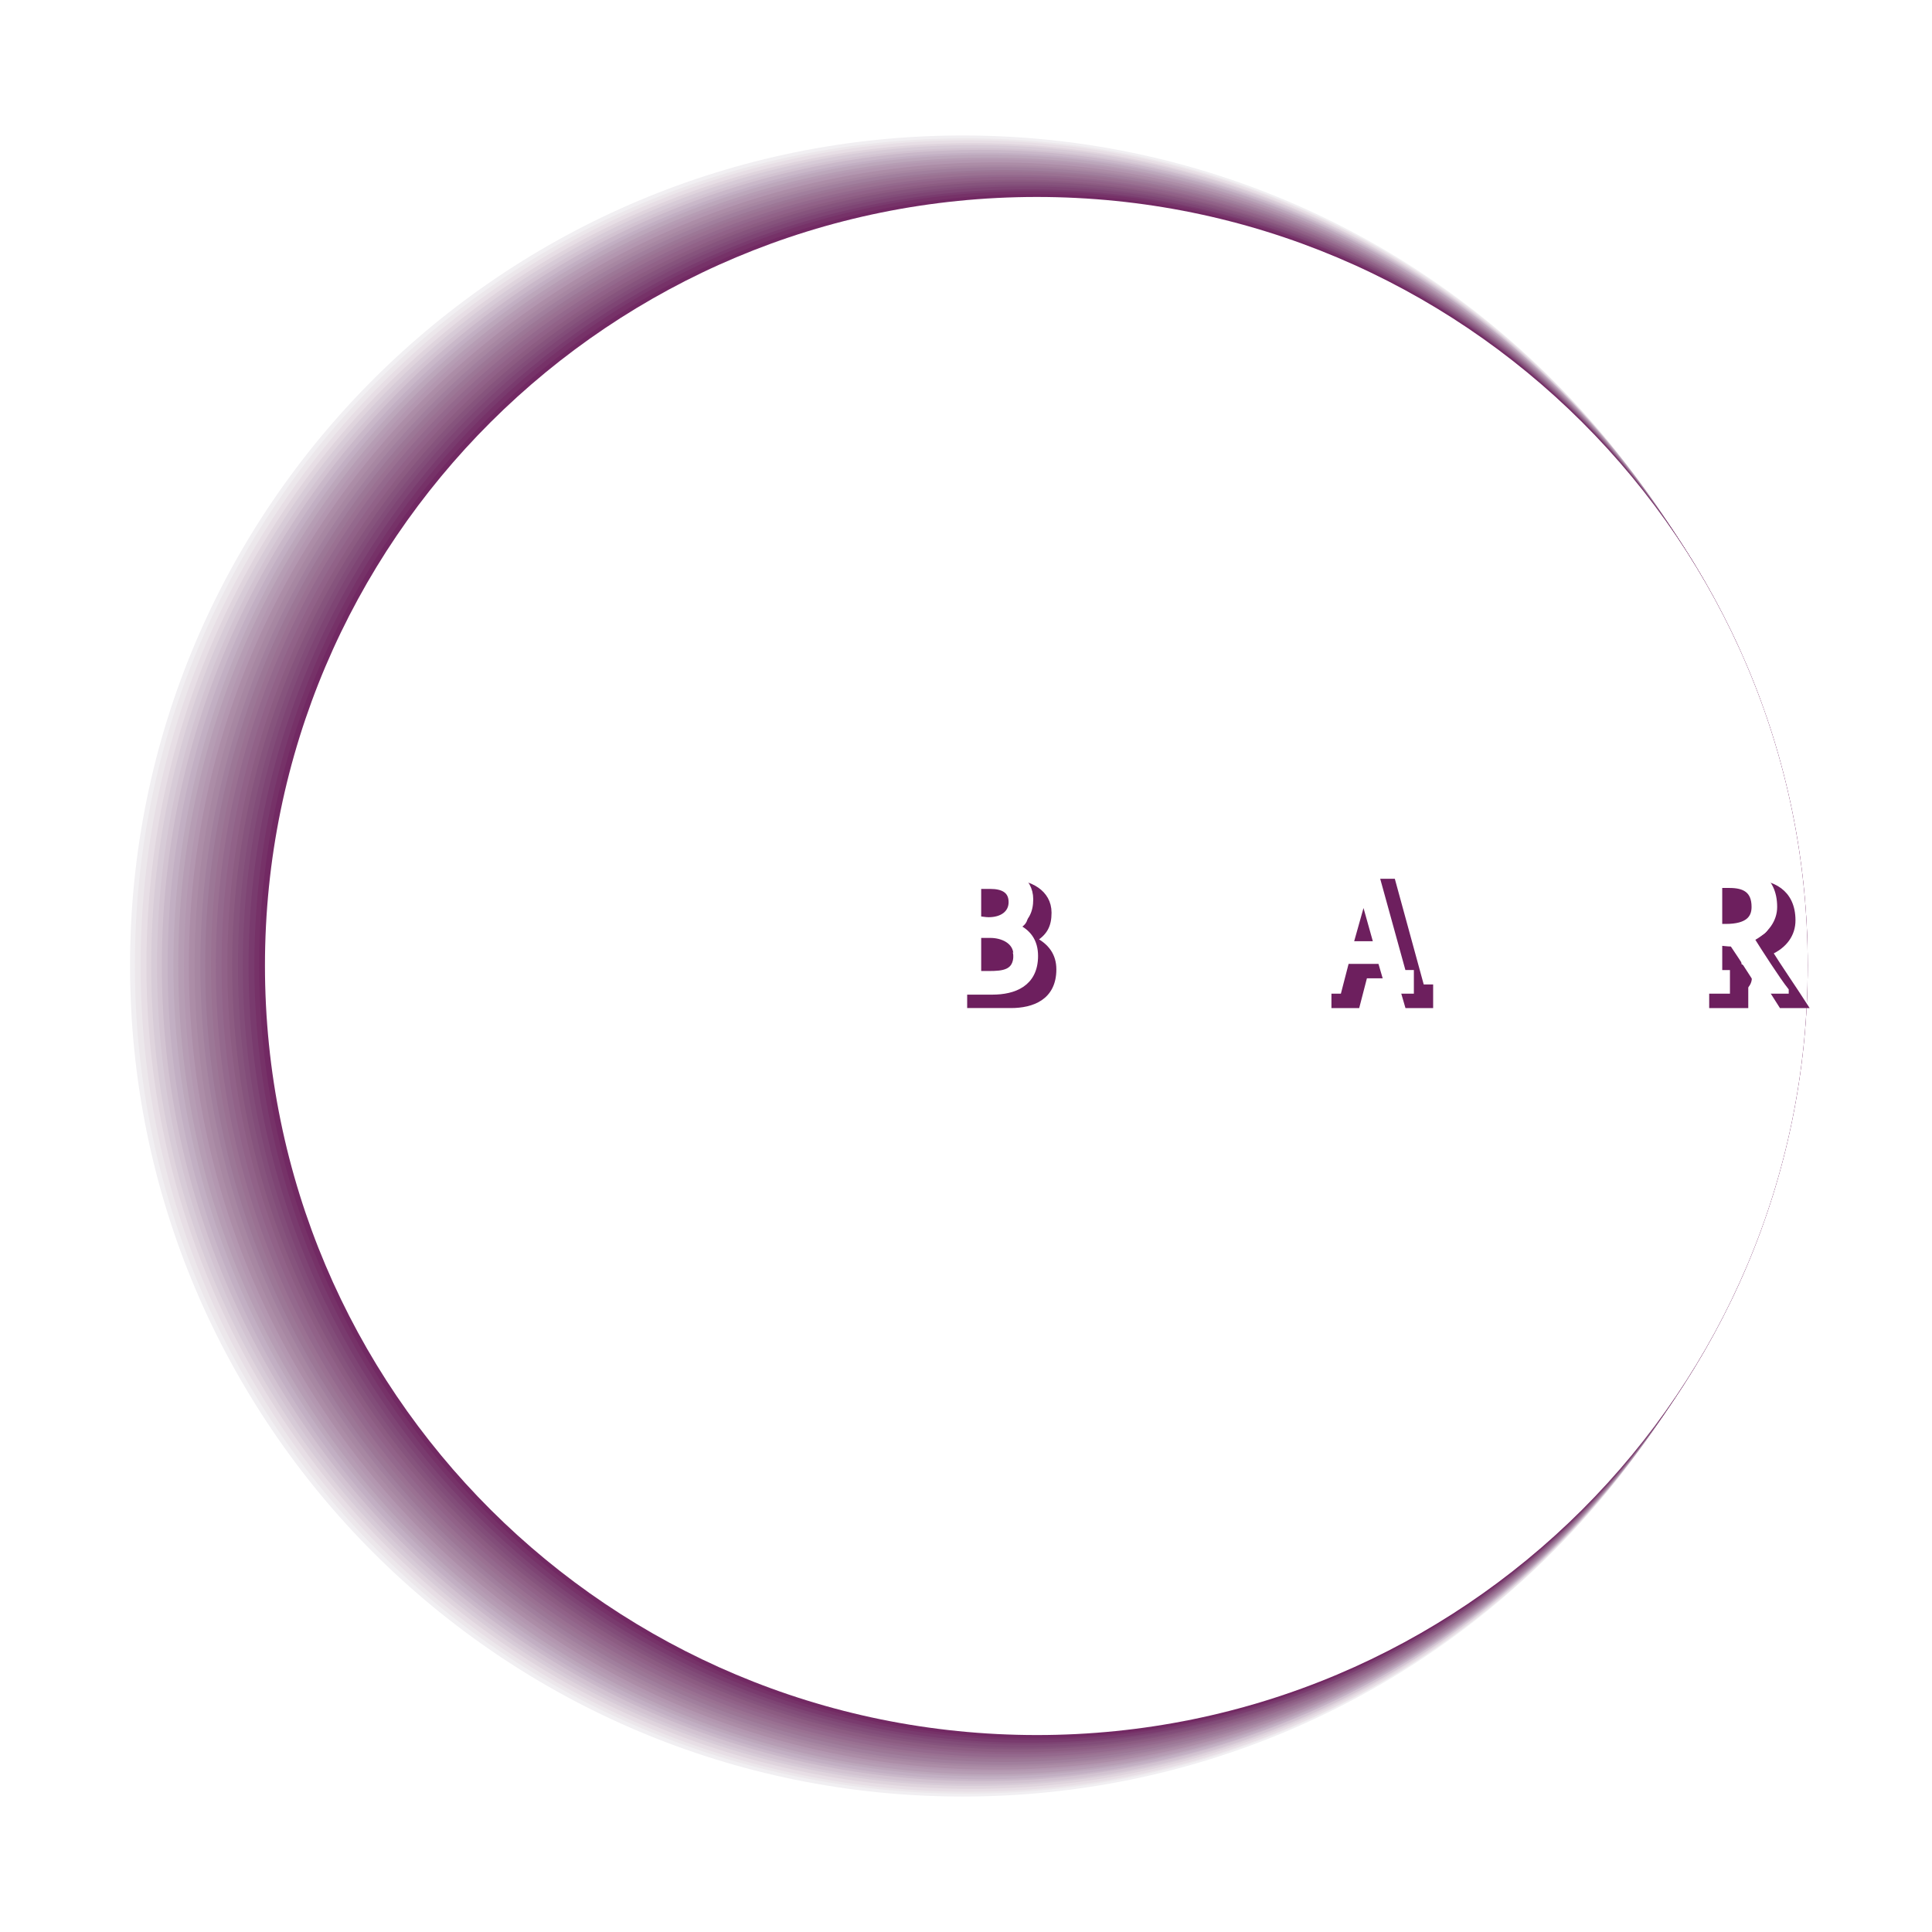
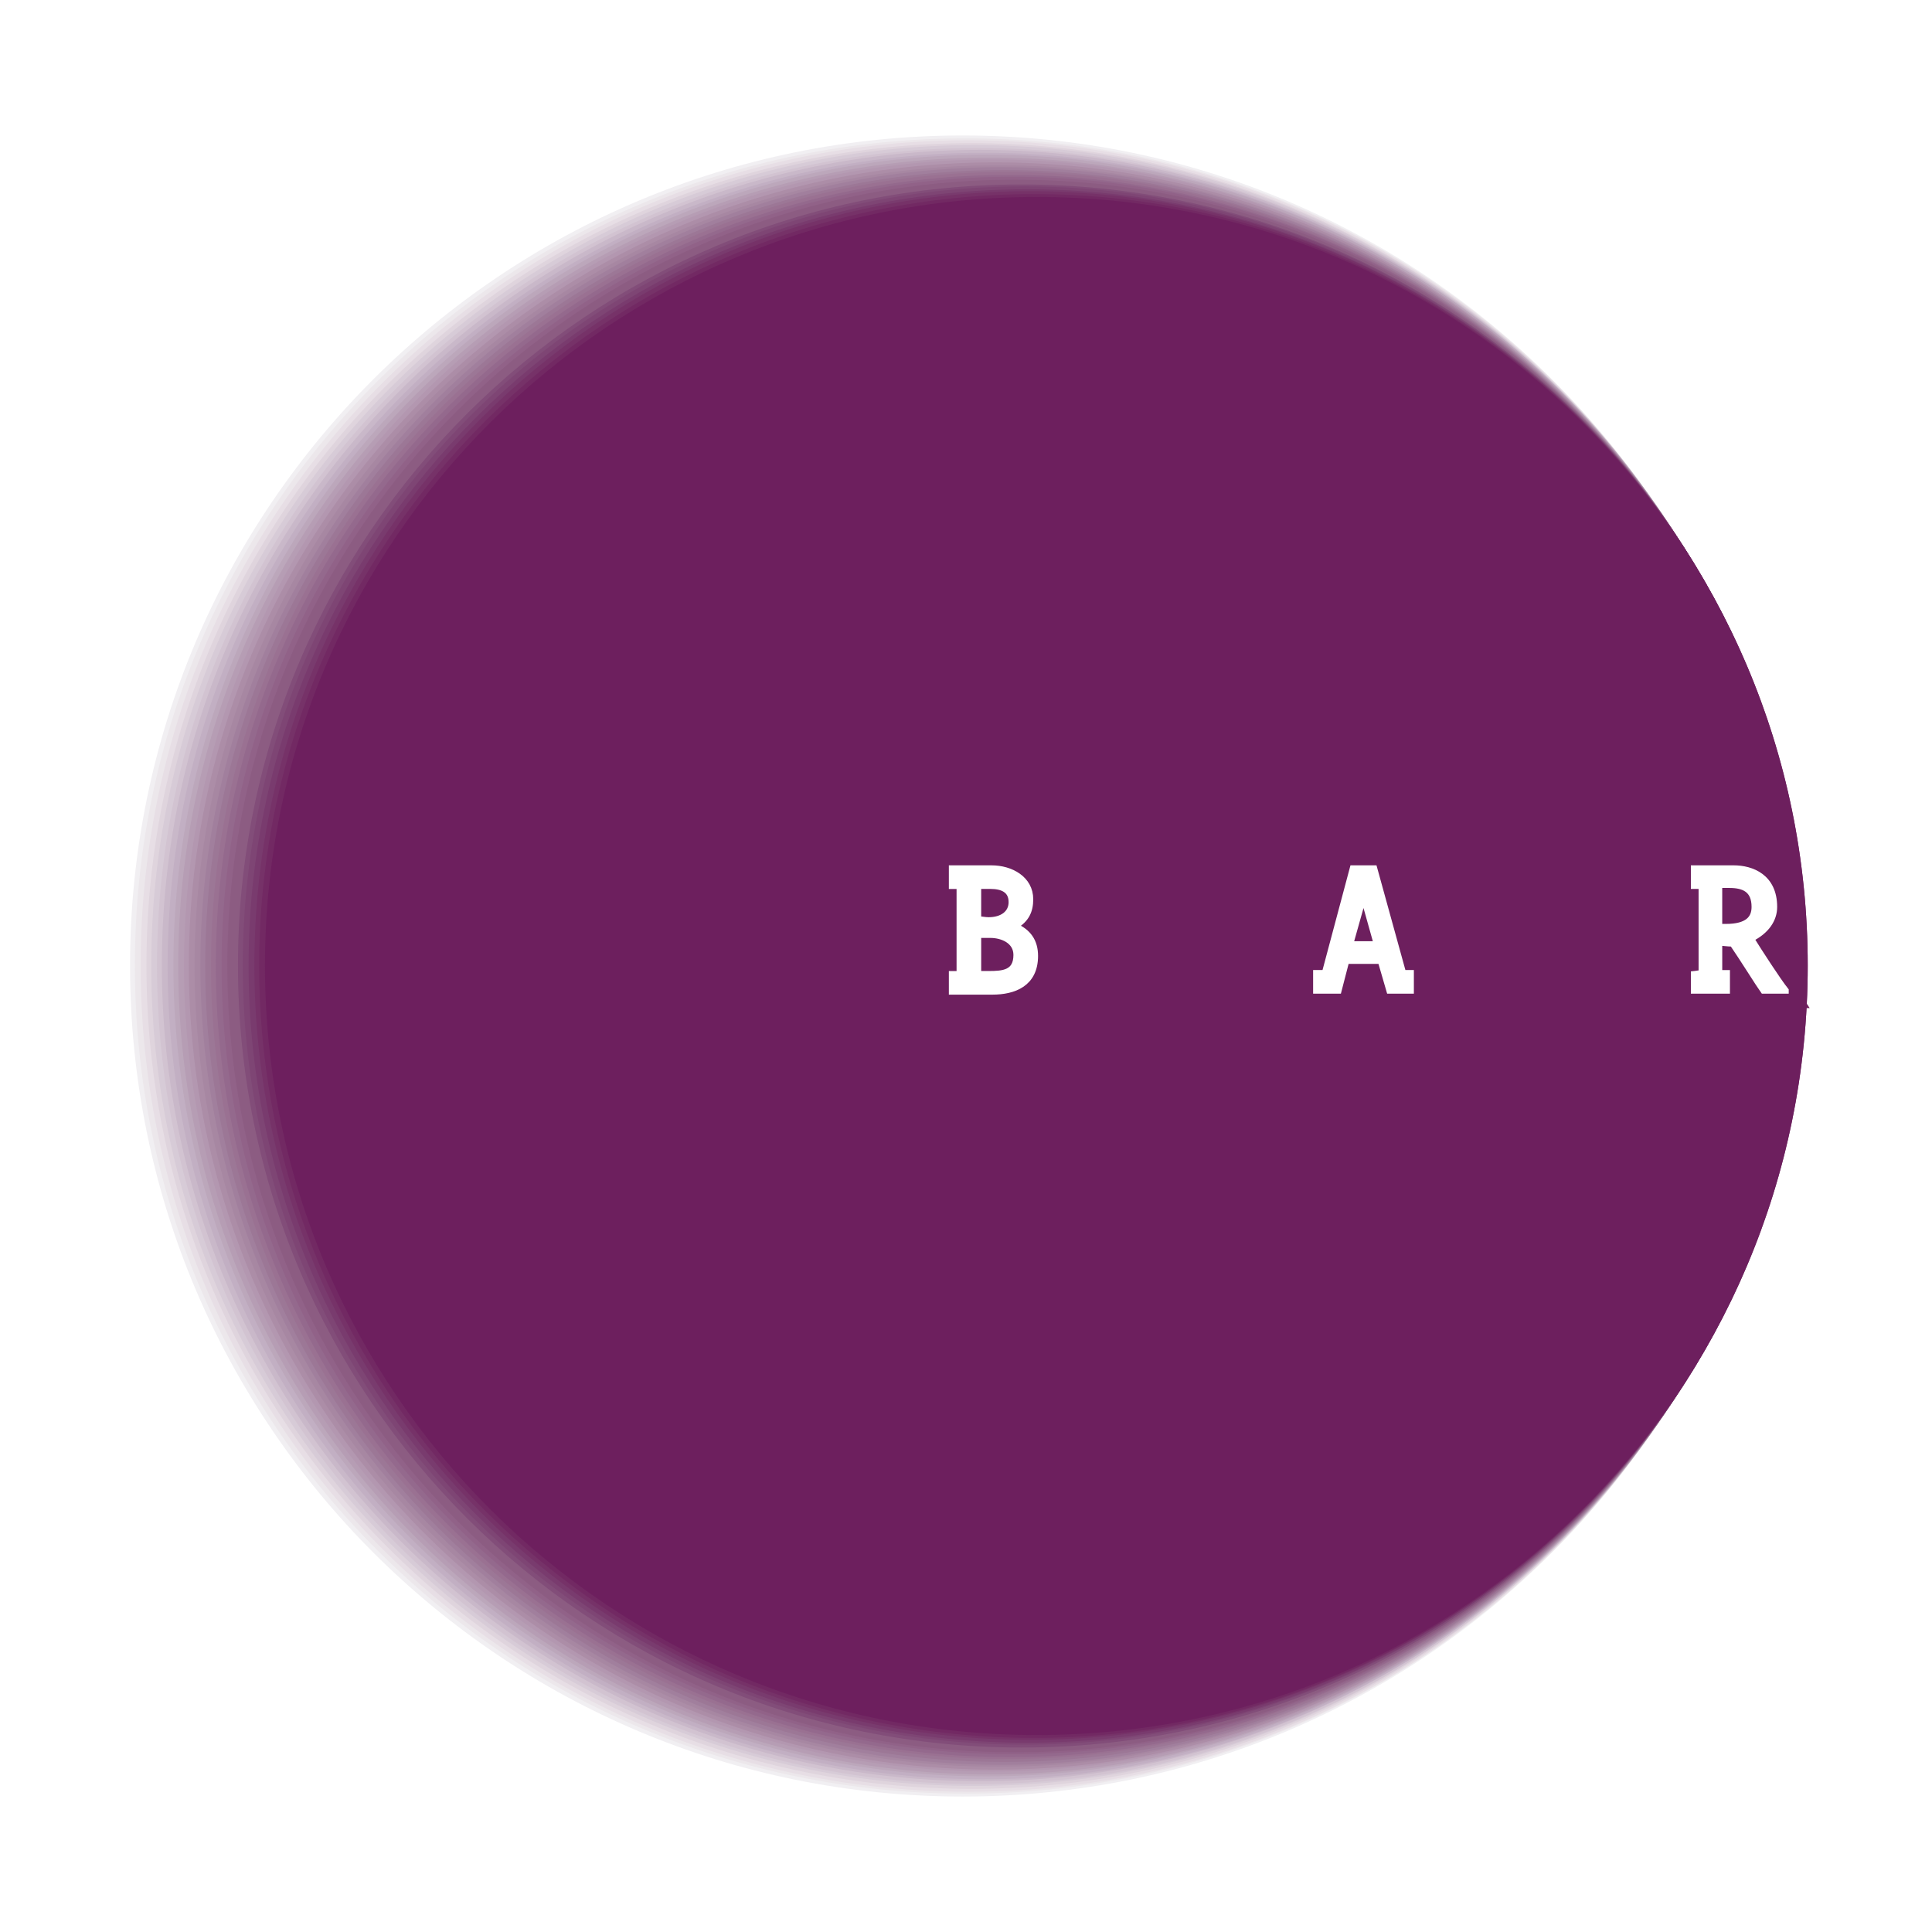
<svg xmlns="http://www.w3.org/2000/svg" version="1.0" id="Layer_1" x="0px" y="0px" width="192.756px" height="192.756px" viewBox="0 0 192.756 192.756" enable-background="new 0 0 192.756 192.756" xml:space="preserve">
  <g>
    <polygon fill-rule="evenodd" clip-rule="evenodd" fill="#FFFFFF" points="0,0 192.756,0 192.756,192.756 0,192.756 0,0  " />
    <path fill-rule="evenodd" clip-rule="evenodd" fill="#FFFFFF" d="M12.398,96.33c0-45.816,37.303-83.005,83.354-83.005   s83.355,37.189,83.355,83.005c0,45.913-37.304,83.102-83.355,83.102S12.398,142.242,12.398,96.33L12.398,96.33z" />
    <path fill-rule="evenodd" clip-rule="evenodd" fill="#F1EFF2" d="M12.975,96.33c0-45.719,37.208-82.813,83.066-82.813   c45.86,0,83.067,37.094,83.067,82.813c0,45.817-37.207,82.911-83.067,82.911C50.183,179.24,12.975,142.146,12.975,96.33   L12.975,96.33z" />
    <path fill-rule="evenodd" clip-rule="evenodd" fill="#ECE7EB" d="M13.456,96.33c0-45.624,37.111-82.526,82.875-82.526   c45.763,0,82.874,36.902,82.874,82.526c0,45.625-37.111,82.624-82.874,82.624C50.566,178.953,13.456,141.955,13.456,96.33   L13.456,96.33z" />
    <path fill-rule="evenodd" clip-rule="evenodd" fill="#E7DEE5" d="M14.032,96.33c0-45.433,37.015-82.334,82.586-82.334   c45.668,0,82.586,36.902,82.586,82.334c0,45.53-36.918,82.43-82.586,82.43C51.047,178.76,14.032,141.859,14.032,96.33L14.032,96.33   z" />
    <path fill-rule="evenodd" clip-rule="evenodd" fill="#DFD4DD" d="M14.609,96.33c0-45.337,36.822-82.047,82.297-82.047   c45.475,0,82.394,36.71,82.394,82.047c0,45.338-36.919,82.143-82.394,82.143C51.431,178.473,14.609,141.668,14.609,96.33   L14.609,96.33z" />
    <path fill-rule="evenodd" clip-rule="evenodd" fill="#D7CBD7" d="M15.09,96.33c0-45.145,36.822-81.855,82.105-81.855   c45.378,0,82.105,36.71,82.105,81.855c0,45.243-36.728,81.856-82.105,81.856C51.912,178.186,15.09,141.572,15.09,96.33L15.09,96.33   z" />
    <path fill-rule="evenodd" clip-rule="evenodd" fill="#D2C3D1" d="M15.667,96.33c0-45.049,36.63-81.567,81.816-81.567   c45.283,0,81.913,36.519,81.913,81.567c0,45.145-36.63,81.665-81.913,81.665C52.297,177.994,15.667,141.475,15.667,96.33   L15.667,96.33z" />
    <path fill-rule="evenodd" clip-rule="evenodd" fill="#C9B8C9" d="M16.148,96.33c0-44.953,36.629-81.376,81.623-81.376   c45.091,0,81.625,36.423,81.625,81.376c0,44.954-36.534,81.377-81.625,81.377C52.777,177.707,16.148,141.283,16.148,96.33   L16.148,96.33z" />
    <path fill-rule="evenodd" clip-rule="evenodd" fill="#C2AFC3" d="M16.724,96.33c0-44.761,36.438-81.088,81.433-81.088   c44.897,0,81.335,36.328,81.335,81.088c0,44.858-36.438,81.184-81.335,81.184C53.162,177.514,16.724,141.188,16.724,96.33   L16.724,96.33z" />
    <path fill-rule="evenodd" clip-rule="evenodd" fill="#BCA7BB" d="M17.301,96.33c0-44.665,36.246-80.897,81.144-80.897   c44.802,0,81.143,36.232,81.143,80.897c0,44.667-36.341,80.897-81.143,80.897C53.547,177.227,17.301,140.996,17.301,96.33   L17.301,96.33z" />
    <path fill-rule="evenodd" clip-rule="evenodd" fill="#B69DB4" d="M17.782,96.33c0-44.474,36.246-80.609,80.952-80.609   c44.61,0,80.854,36.136,80.854,80.609c0,44.571-36.244,80.706-80.854,80.706C54.027,177.035,17.782,140.9,17.782,96.33   L17.782,96.33z" />
    <path fill-rule="evenodd" clip-rule="evenodd" fill="#B397B0" d="M18.359,96.33c0-44.378,36.053-80.417,80.663-80.417   c44.514,0,80.663,36.039,80.663,80.417c0,44.475-36.149,80.418-80.663,80.418C54.412,176.748,18.359,140.805,18.359,96.33   L18.359,96.33z" />
    <path fill-rule="evenodd" clip-rule="evenodd" fill="#AC8DA7" d="M18.84,96.33c0-44.282,36.053-80.13,80.47-80.13   c44.418,0,80.375,35.848,80.375,80.13c0,44.284-35.957,80.227-80.375,80.227C54.893,176.557,18.84,140.613,18.84,96.33L18.84,96.33   z" />
    <path fill-rule="evenodd" clip-rule="evenodd" fill="#A787A2" d="M19.416,96.33c0-44.091,35.861-79.843,80.183-79.843   c44.226,0,80.183,35.752,80.183,79.843c0,44.188-35.957,79.94-80.183,79.94C55.277,176.27,19.416,140.518,19.416,96.33   L19.416,96.33z" />
    <path fill-rule="evenodd" clip-rule="evenodd" fill="#A17F9D" d="M19.993,96.33c0-43.994,35.765-79.65,79.894-79.65   c44.13,0,79.895,35.656,79.895,79.65c0,43.997-35.765,79.747-79.895,79.747C55.758,176.076,19.993,140.326,19.993,96.33   L19.993,96.33z" />
    <path fill-rule="evenodd" clip-rule="evenodd" fill="#9C7796" d="M20.474,96.33c0-43.803,35.669-79.363,79.702-79.363   s79.701,35.56,79.701,79.363c0,43.899-35.668,79.459-79.701,79.459S20.474,140.229,20.474,96.33L20.474,96.33z" />
    <path fill-rule="evenodd" clip-rule="evenodd" fill="#9A7192" d="M21.051,96.33c0-43.708,35.572-79.171,79.413-79.171   c43.841,0,79.413,35.464,79.413,79.171c0,43.803-35.572,79.172-79.413,79.172C56.624,175.502,21.051,140.133,21.051,96.33   L21.051,96.33z" />
    <path fill-rule="evenodd" clip-rule="evenodd" fill="#94698D" d="M21.531,96.33c0-43.611,35.477-78.884,79.222-78.884   c43.744,0,79.221,35.273,79.221,78.884c0,43.612-35.477,78.981-79.221,78.981C57.008,175.311,21.531,139.941,21.531,96.33   L21.531,96.33z" />
    <path fill-rule="evenodd" clip-rule="evenodd" fill="#916288" d="M22.108,96.33c0-43.419,35.38-78.692,78.933-78.692   c43.647,0,78.933,35.273,78.933,78.692c0,43.516-35.285,78.694-78.933,78.694C57.489,175.023,22.108,139.846,22.108,96.33   L22.108,96.33z" />
    <path fill-rule="evenodd" clip-rule="evenodd" fill="#8C5C82" d="M22.685,96.33c0-43.324,35.188-78.405,78.645-78.405   c43.455,0,78.739,35.081,78.739,78.405c0,43.325-35.284,78.5-78.739,78.5C57.874,174.83,22.685,139.654,22.685,96.33L22.685,96.33z   " />
-     <path fill-rule="evenodd" clip-rule="evenodd" fill="#86547D" d="M23.166,96.33c0-43.132,35.188-78.213,78.452-78.213   c43.361,0,78.452,35.081,78.452,78.213c0,43.229-35.091,78.213-78.452,78.213C58.354,174.543,23.166,139.559,23.166,96.33   L23.166,96.33z" />
    <path fill-rule="evenodd" clip-rule="evenodd" fill="#824D79" d="M23.743,96.33c0-43.036,34.996-77.925,78.164-77.925   c43.264,0,78.26,34.89,78.26,77.925c0,43.133-34.996,78.022-78.26,78.022C58.738,174.352,23.743,139.463,23.743,96.33L23.743,96.33   z" />
    <path fill-rule="evenodd" clip-rule="evenodd" fill="#7E4574" d="M24.223,96.33c0-42.939,34.9-77.733,77.971-77.733   c43.072,0,77.972,34.793,77.972,77.733c0,42.942-34.899,77.735-77.972,77.735C59.123,174.064,24.223,139.271,24.223,96.33   L24.223,96.33z" />
    <path fill-rule="evenodd" clip-rule="evenodd" fill="#793B6E" d="M24.8,96.33c0-42.749,34.804-77.446,77.682-77.446   c42.976,0,77.778,34.698,77.778,77.446c0,42.844-34.803,77.543-77.778,77.543C59.604,173.873,24.8,139.174,24.8,96.33L24.8,96.33z" />
    <path fill-rule="evenodd" clip-rule="evenodd" fill="#763268" d="M25.378,96.33c0-42.652,34.61-77.254,77.394-77.254   c42.878,0,77.489,34.602,77.489,77.254c0,42.653-34.611,77.256-77.489,77.256C59.988,173.586,25.378,138.982,25.378,96.33   L25.378,96.33z" />
    <path fill-rule="evenodd" clip-rule="evenodd" fill="#722963" d="M25.858,96.33c0-42.46,34.611-76.966,77.298-76.966   c42.591,0,77.201,34.506,77.201,76.966c0,42.557-34.61,77.063-77.201,77.063C60.469,173.393,25.858,138.887,25.858,96.33   L25.858,96.33z" />
    <path fill-rule="evenodd" clip-rule="evenodd" fill="#6D1F5E" d="M26.435,96.33c0-42.365,34.418-76.679,77.009-76.679   c42.495,0,76.913,34.314,76.913,76.679c0,42.461-34.418,76.776-76.913,76.776C60.854,173.105,26.435,138.791,26.435,96.33   L26.435,96.33z" />
-     <path fill-rule="evenodd" clip-rule="evenodd" fill="#FFFFFF" d="M26.435,96.33c0-42.365,34.418-76.679,77.009-76.679   c42.495,0,76.913,34.314,76.913,76.679c0,42.461-34.418,76.776-76.913,76.776C60.854,173.105,26.435,138.791,26.435,96.33   L26.435,96.33z" />
    <path fill-rule="evenodd" clip-rule="evenodd" fill="#6D1F5E" d="M173.051,91.154c0-0.863,0.674-1.534,1.538-1.534   c0.866,0,1.538,0.671,1.538,1.534c0,0.767-0.672,1.437-1.538,1.437C173.725,92.591,173.051,91.921,173.051,91.154L173.051,91.154z" />
    <path fill-rule="evenodd" clip-rule="evenodd" fill="#6D1F5E" d="M171.802,97.576c0-0.767,0.672-1.438,1.538-1.438   c0.769,0,1.442,0.671,1.442,1.438c0,0.768-0.674,1.438-1.442,1.438C172.474,99.014,171.802,98.344,171.802,97.576L171.802,97.576z" />
    <path fill-rule="evenodd" clip-rule="evenodd" fill="#6D1F5E" stroke="#6D1F5E" stroke-width="0.63" stroke-miterlimit="2.613" d="   M105.078,96.714c0-1.342-0.673-2.301-2.019-2.972c1.153-0.671,1.539-1.438,1.539-2.684c0-2.013-1.924-2.972-3.75-2.972   c-1.153,0-4.038,0-4.038,0v1.63h0.769v8.819h-0.769v1.725c0,0,2.692,0,4.038,0C102.964,100.26,105.078,99.492,105.078,96.714   L105.078,96.714z M102.868,91.346c0,1.15-0.962,1.821-2.404,1.821c-0.385,0-0.769,0-1.058,0v-3.451c0.289,0,0.77,0,1.25,0   C101.811,89.716,102.868,90.196,102.868,91.346L102.868,91.346z M103.252,96.714c0,1.726-1.346,1.917-2.788,1.917   c-0.385,0-0.769-0.096-1.058-0.096v-3.834c0.289,0,0.77,0,1.25,0C101.811,94.701,103.252,95.275,103.252,96.714L103.252,96.714z" />
    <path fill-rule="evenodd" clip-rule="evenodd" fill="#6D1F5E" stroke="#6D1F5E" stroke-width="0.63" stroke-miterlimit="2.613" d="   M142.67,100.26v-1.725h-0.865l-2.884-10.544h-2.115l-2.788,10.544h-0.865v1.725h2.211l0.77-2.971h3.461l0.865,2.971H142.67   L142.67,100.26z M139.209,95.659h-2.691l1.346-4.888L139.209,95.659L139.209,95.659z" />
    <path fill-rule="evenodd" clip-rule="evenodd" fill="#6D1F5E" stroke="#6D1F5E" stroke-width="0.63" stroke-miterlimit="2.613" d="   M179.974,100.26c-0.673-1.055-2.692-4.025-3.461-5.272c1.537-0.671,2.307-1.821,2.307-3.162c0-2.876-2.115-3.739-4.037-3.739   c-1.058,0-3.558,0-3.942,0v1.63h0.769v8.819h-0.769v1.725h3.269v-1.725h-0.674v-3.164c0.193,0.096,0.866,0.096,1.251,0.096   c0.865,1.341,2.788,4.313,3.076,4.792H179.974L179.974,100.26z M176.896,91.826c0,1.245-0.673,2.108-2.885,2.108   c-0.287,0-0.479,0-0.672-0.096v-4.122c0.288,0,0.576,0,1.058,0C175.839,89.716,176.896,90.1,176.896,91.826L176.896,91.826z" />
-     <path fill-rule="evenodd" clip-rule="evenodd" fill="#6D1F5E" d="M97.771,90.579c0-0.959,0.77-1.726,1.731-1.726   c0.865,0,1.634,0.767,1.634,1.726c0,0.862-0.769,1.629-1.634,1.629C98.541,92.208,97.771,91.441,97.771,90.579L97.771,90.579z" />
    <path fill-rule="evenodd" clip-rule="evenodd" fill="#6D1F5E" d="M97.771,95.563c0-0.862,0.77-1.629,1.731-1.629   c0.865,0,1.634,0.767,1.634,1.629c0,0.958-0.769,1.726-1.634,1.726C98.541,97.289,97.771,96.521,97.771,95.563L97.771,95.563z" />
    <path fill-rule="evenodd" clip-rule="evenodd" fill="#FFFFFF" stroke="#FFFFFF" stroke-width="0.63" stroke-miterlimit="2.613" d="   M103.252,95.372c0-1.438-0.673-2.396-2.02-2.971c1.154-0.671,1.539-1.534,1.539-2.684c0-2.013-1.923-3.067-3.846-3.067   c-1.058,0-3.942,0-3.942,0v1.726h0.769v8.819h-0.769v1.725c0,0,2.692,0,4.038,0C101.137,98.918,103.252,98.15,103.252,95.372   L103.252,95.372z M100.944,90.004c0,1.15-0.961,1.821-2.307,1.821c-0.385,0-0.77-0.096-1.059-0.096v-3.355c0.289,0,0.77,0,1.25,0   C99.983,88.375,100.944,88.758,100.944,90.004L100.944,90.004z M101.425,95.275c0,1.821-1.346,1.918-2.787,1.918   c-0.385,0-0.77,0-1.059,0v-3.931c0.289,0,0.77,0,1.25,0C99.983,93.263,101.425,93.838,101.425,95.275L101.425,95.275z" />
    <path fill-rule="evenodd" clip-rule="evenodd" fill="#FFFFFF" stroke="#FFFFFF" stroke-width="0.63" stroke-miterlimit="2.613" d="   M140.747,98.822v-1.726h-0.77l-2.884-10.448h-2.114l-2.788,10.448h-0.866v1.726h2.212l0.769-2.971h3.461l0.865,2.971H140.747   L140.747,98.822z M137.383,94.221h-2.692l1.347-4.792L137.383,94.221L137.383,94.221z" />
    <path fill-rule="evenodd" clip-rule="evenodd" fill="#FFFFFF" stroke="#FFFFFF" stroke-width="0.63" stroke-miterlimit="2.613" d="   M178.146,98.822c-0.769-0.959-2.691-3.93-3.461-5.176c1.538-0.767,2.308-1.917,2.308-3.163c0-2.971-2.211-3.834-4.038-3.834   c-1.059,0-3.558,0-3.941,0v1.726h0.769v8.722l-0.769,0.097v1.629h3.268v-1.726h-0.769v-3.067c0.289,0,0.865,0.096,1.346,0.096   c0.866,1.246,2.788,4.314,3.077,4.697H178.146L178.146,98.822z M175.069,90.483c0,1.15-0.672,2.012-2.884,2.012   c-0.289,0-0.48,0-0.673,0v-4.217c0.289,0,0.577,0,1.058,0C174.012,88.279,175.069,88.758,175.069,90.483L175.069,90.483z" />
  </g>
</svg>